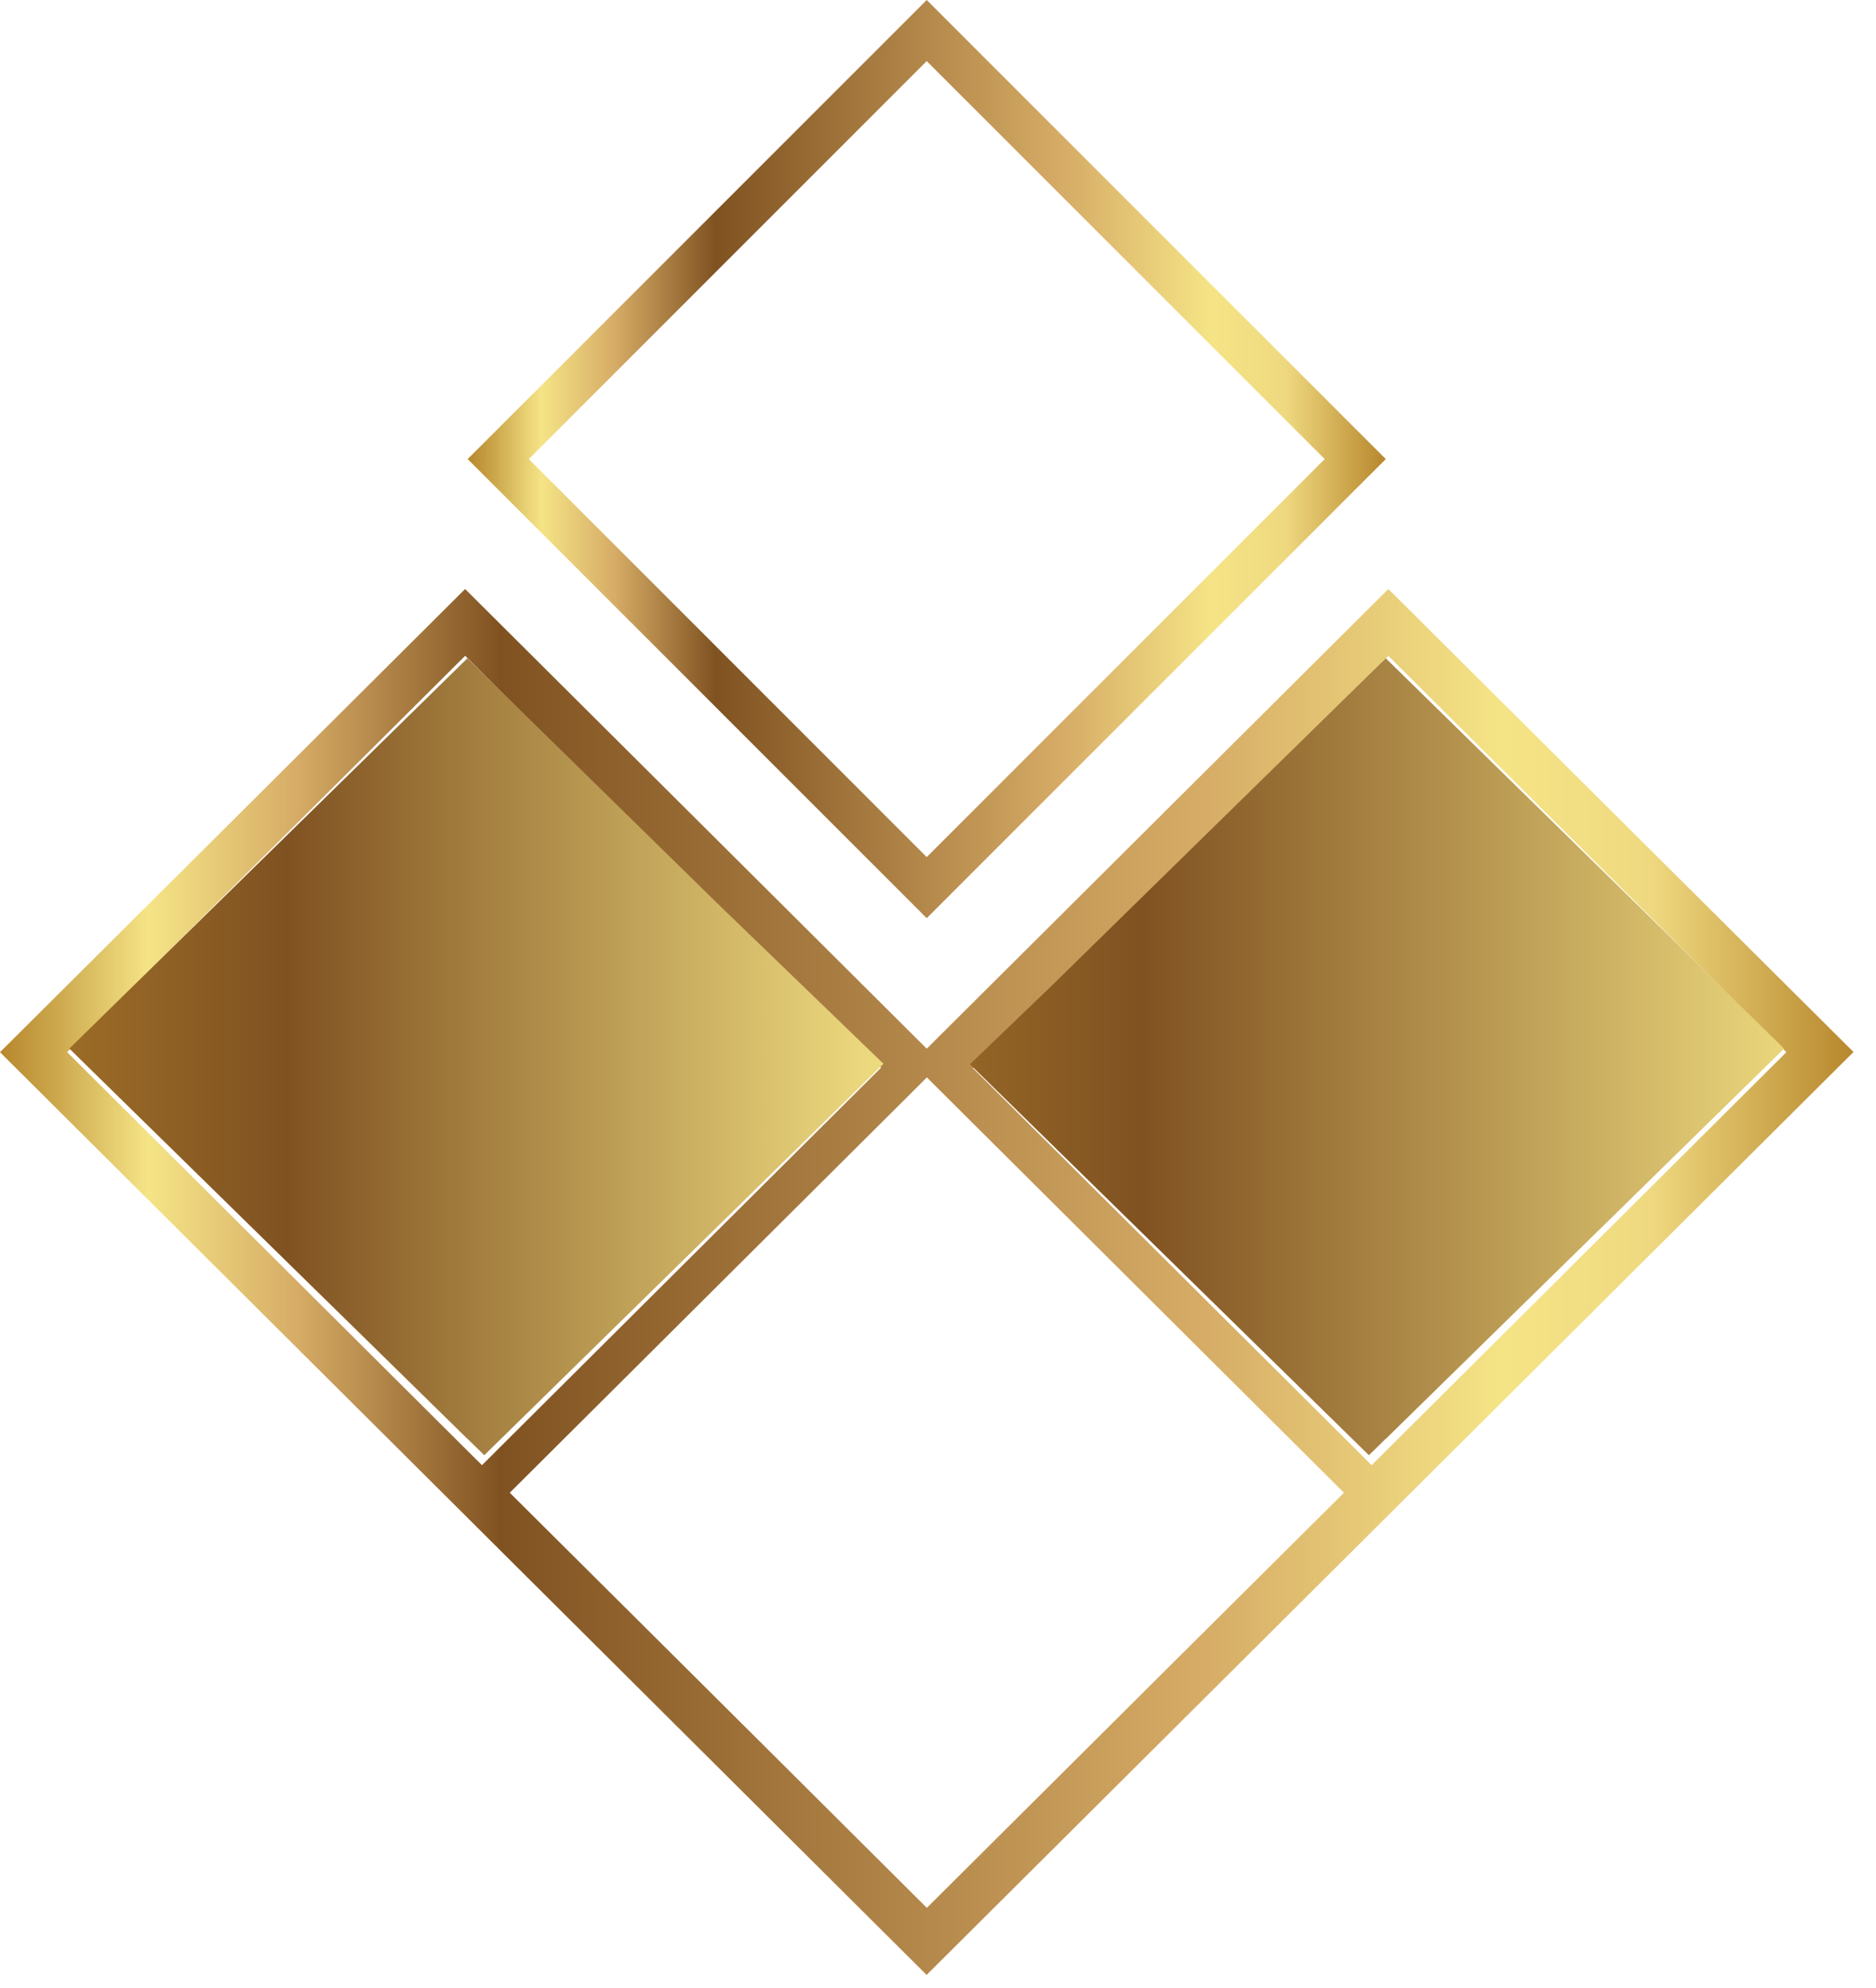
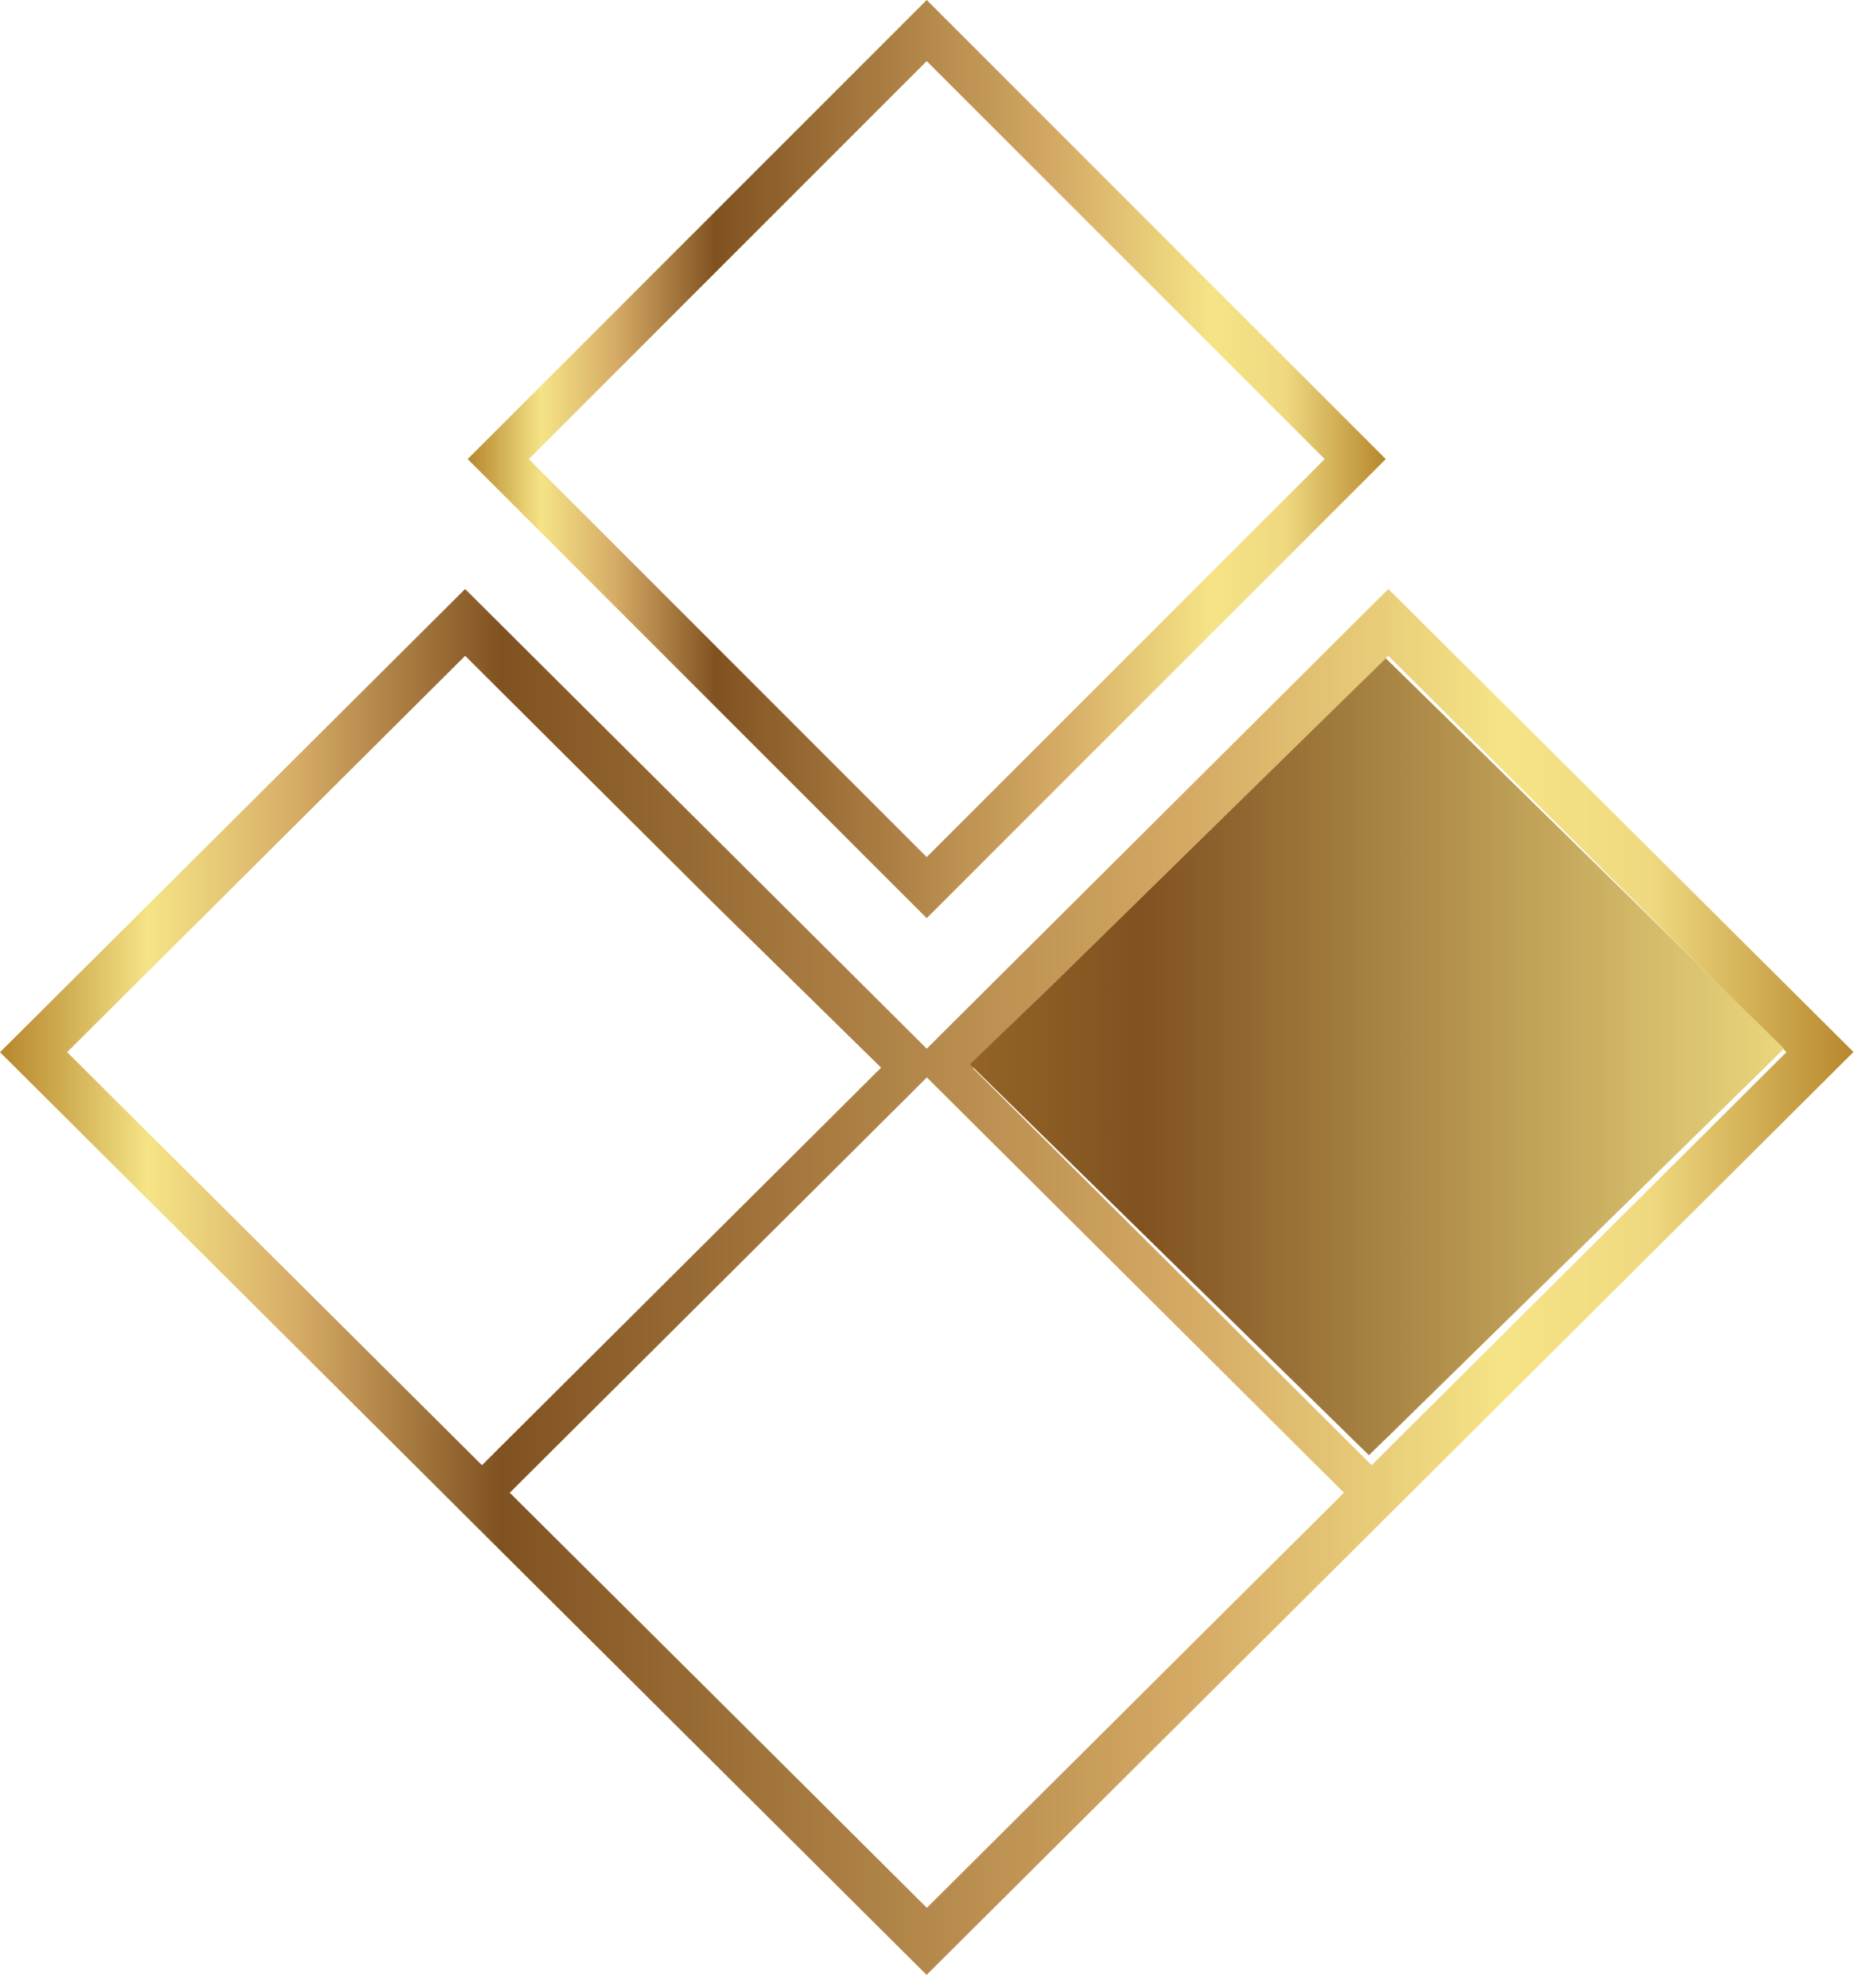
<svg xmlns="http://www.w3.org/2000/svg" width="67" height="71" viewBox="0 0 67 71" fill="none">
  <path d="M33.097 32.789L16.703 16.394L33.097 0L49.492 16.394L33.097 32.789ZM18.885 16.394L33.097 30.607L47.31 16.394L33.097 2.182L18.885 16.394Z" fill="url(#paint0_linear_1719_429)" />
  <path d="M49.584 21.034L33.183 37.365L33.097 37.45L33.013 37.365L16.611 21.034L0 37.575L16.611 54.116L33.093 70.526L49.584 54.109L66.196 37.568L49.584 21.034ZM16.613 51.726L2.398 37.573L16.613 23.42L25.529 32.302L31.468 38.127L17.213 52.323L16.613 51.726ZM42.563 58.712L33.102 68.131L25.175 60.238L18.206 53.307L28.151 43.405L32.472 39.105L33.102 38.475L33.749 39.119L47.999 53.307L42.563 58.712ZM49.584 51.728L48.987 52.323L34.746 38.145L37.662 35.298L49.584 23.422L63.799 37.575L56.51 44.833L49.584 51.728Z" fill="url(#paint1_linear_1719_429)" />
  <path d="M49.493 23.509L37.558 35.203L34.641 38.006L48.89 51.967L49.492 51.379L49.493 51.383L56.418 44.599L63.717 37.447L49.493 23.509Z" fill="url(#paint2_linear_1719_429)" />
-   <path d="M16.692 23.509L2.477 37.446L13.443 48.194L16.692 51.381L16.694 51.379L17.296 51.967L31.553 37.989L25.614 32.254L16.692 23.509Z" fill="url(#paint3_linear_1719_429)" />
  <defs>
    <linearGradient id="paint0_linear_1719_429" x1="16.703" y1="16.394" x2="49.492" y2="16.394" gradientUnits="userSpaceOnUse">
      <stop stop-color="#B7872D" />
      <stop offset="0.03" stop-color="#CCA74C" />
      <stop offset="0.08" stop-color="#F5E486" />
      <stop offset="0.16" stop-color="#D6AC66" />
      <stop offset="0.27" stop-color="#805221" />
      <stop offset="0.65" stop-color="#D6AC66" />
      <stop offset="0.81" stop-color="#F5E486" />
      <stop offset="0.89" stop-color="#EFD980" />
      <stop offset="1" stop-color="#B7872D" />
    </linearGradient>
    <linearGradient id="paint1_linear_1719_429" x1="0" y1="45.777" x2="66.201" y2="45.777" gradientUnits="userSpaceOnUse">
      <stop stop-color="#B7872D" />
      <stop offset="0.03" stop-color="#CCA74C" />
      <stop offset="0.08" stop-color="#F5E486" />
      <stop offset="0.16" stop-color="#D6AC66" />
      <stop offset="0.27" stop-color="#805221" />
      <stop offset="0.65" stop-color="#D6AC66" />
      <stop offset="0.81" stop-color="#F5E486" />
      <stop offset="0.89" stop-color="#EFD980" />
      <stop offset="1" stop-color="#B7872D" />
    </linearGradient>
    <linearGradient id="paint2_linear_1719_429" x1="23.191" y1="37.738" x2="66.108" y2="37.738" gradientUnits="userSpaceOnUse">
      <stop stop-color="#B7872D" />
      <stop offset="0.41" stop-color="#805221" />
      <stop offset="0.54" stop-color="#9A7237" />
      <stop offset="1" stop-color="#F5E486" />
    </linearGradient>
    <linearGradient id="paint3_linear_1719_429" x1="-5.424" y1="37.739" x2="32.763" y2="37.739" gradientUnits="userSpaceOnUse">
      <stop stop-color="#B7872D" />
      <stop offset="0.41" stop-color="#805221" />
      <stop offset="0.54" stop-color="#9A7237" />
      <stop offset="1" stop-color="#F5E486" />
    </linearGradient>
  </defs>
</svg>